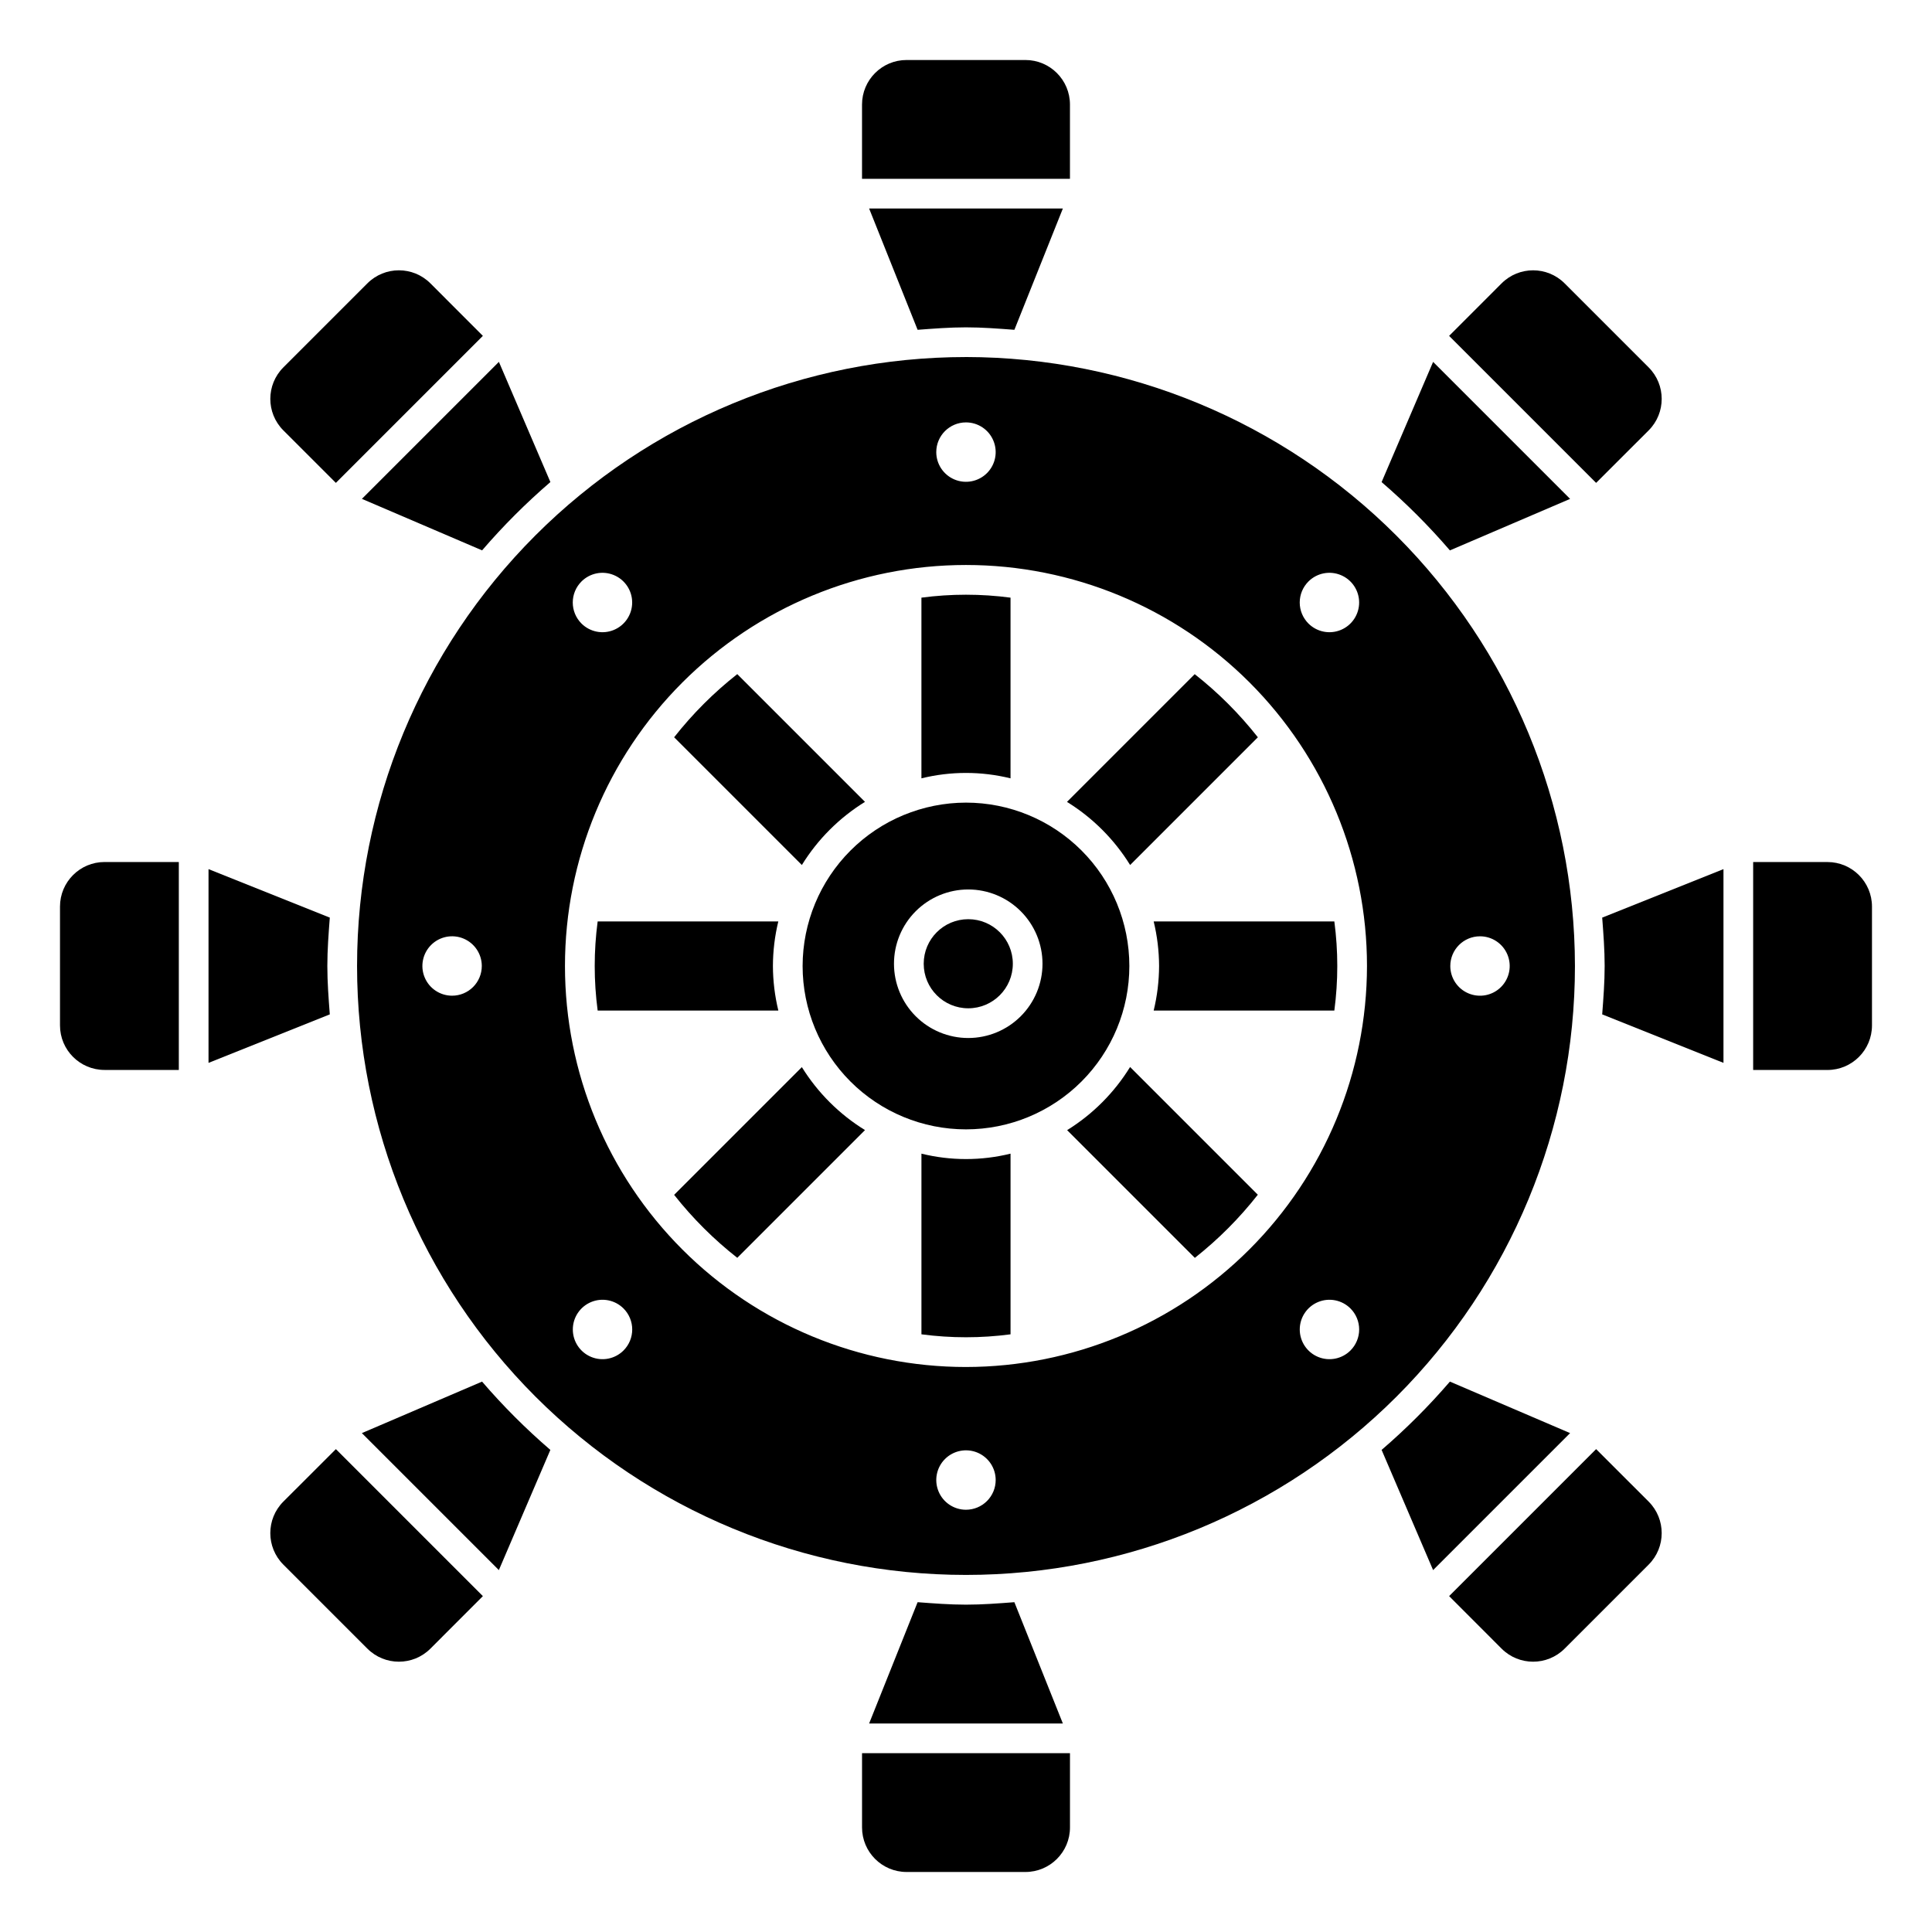
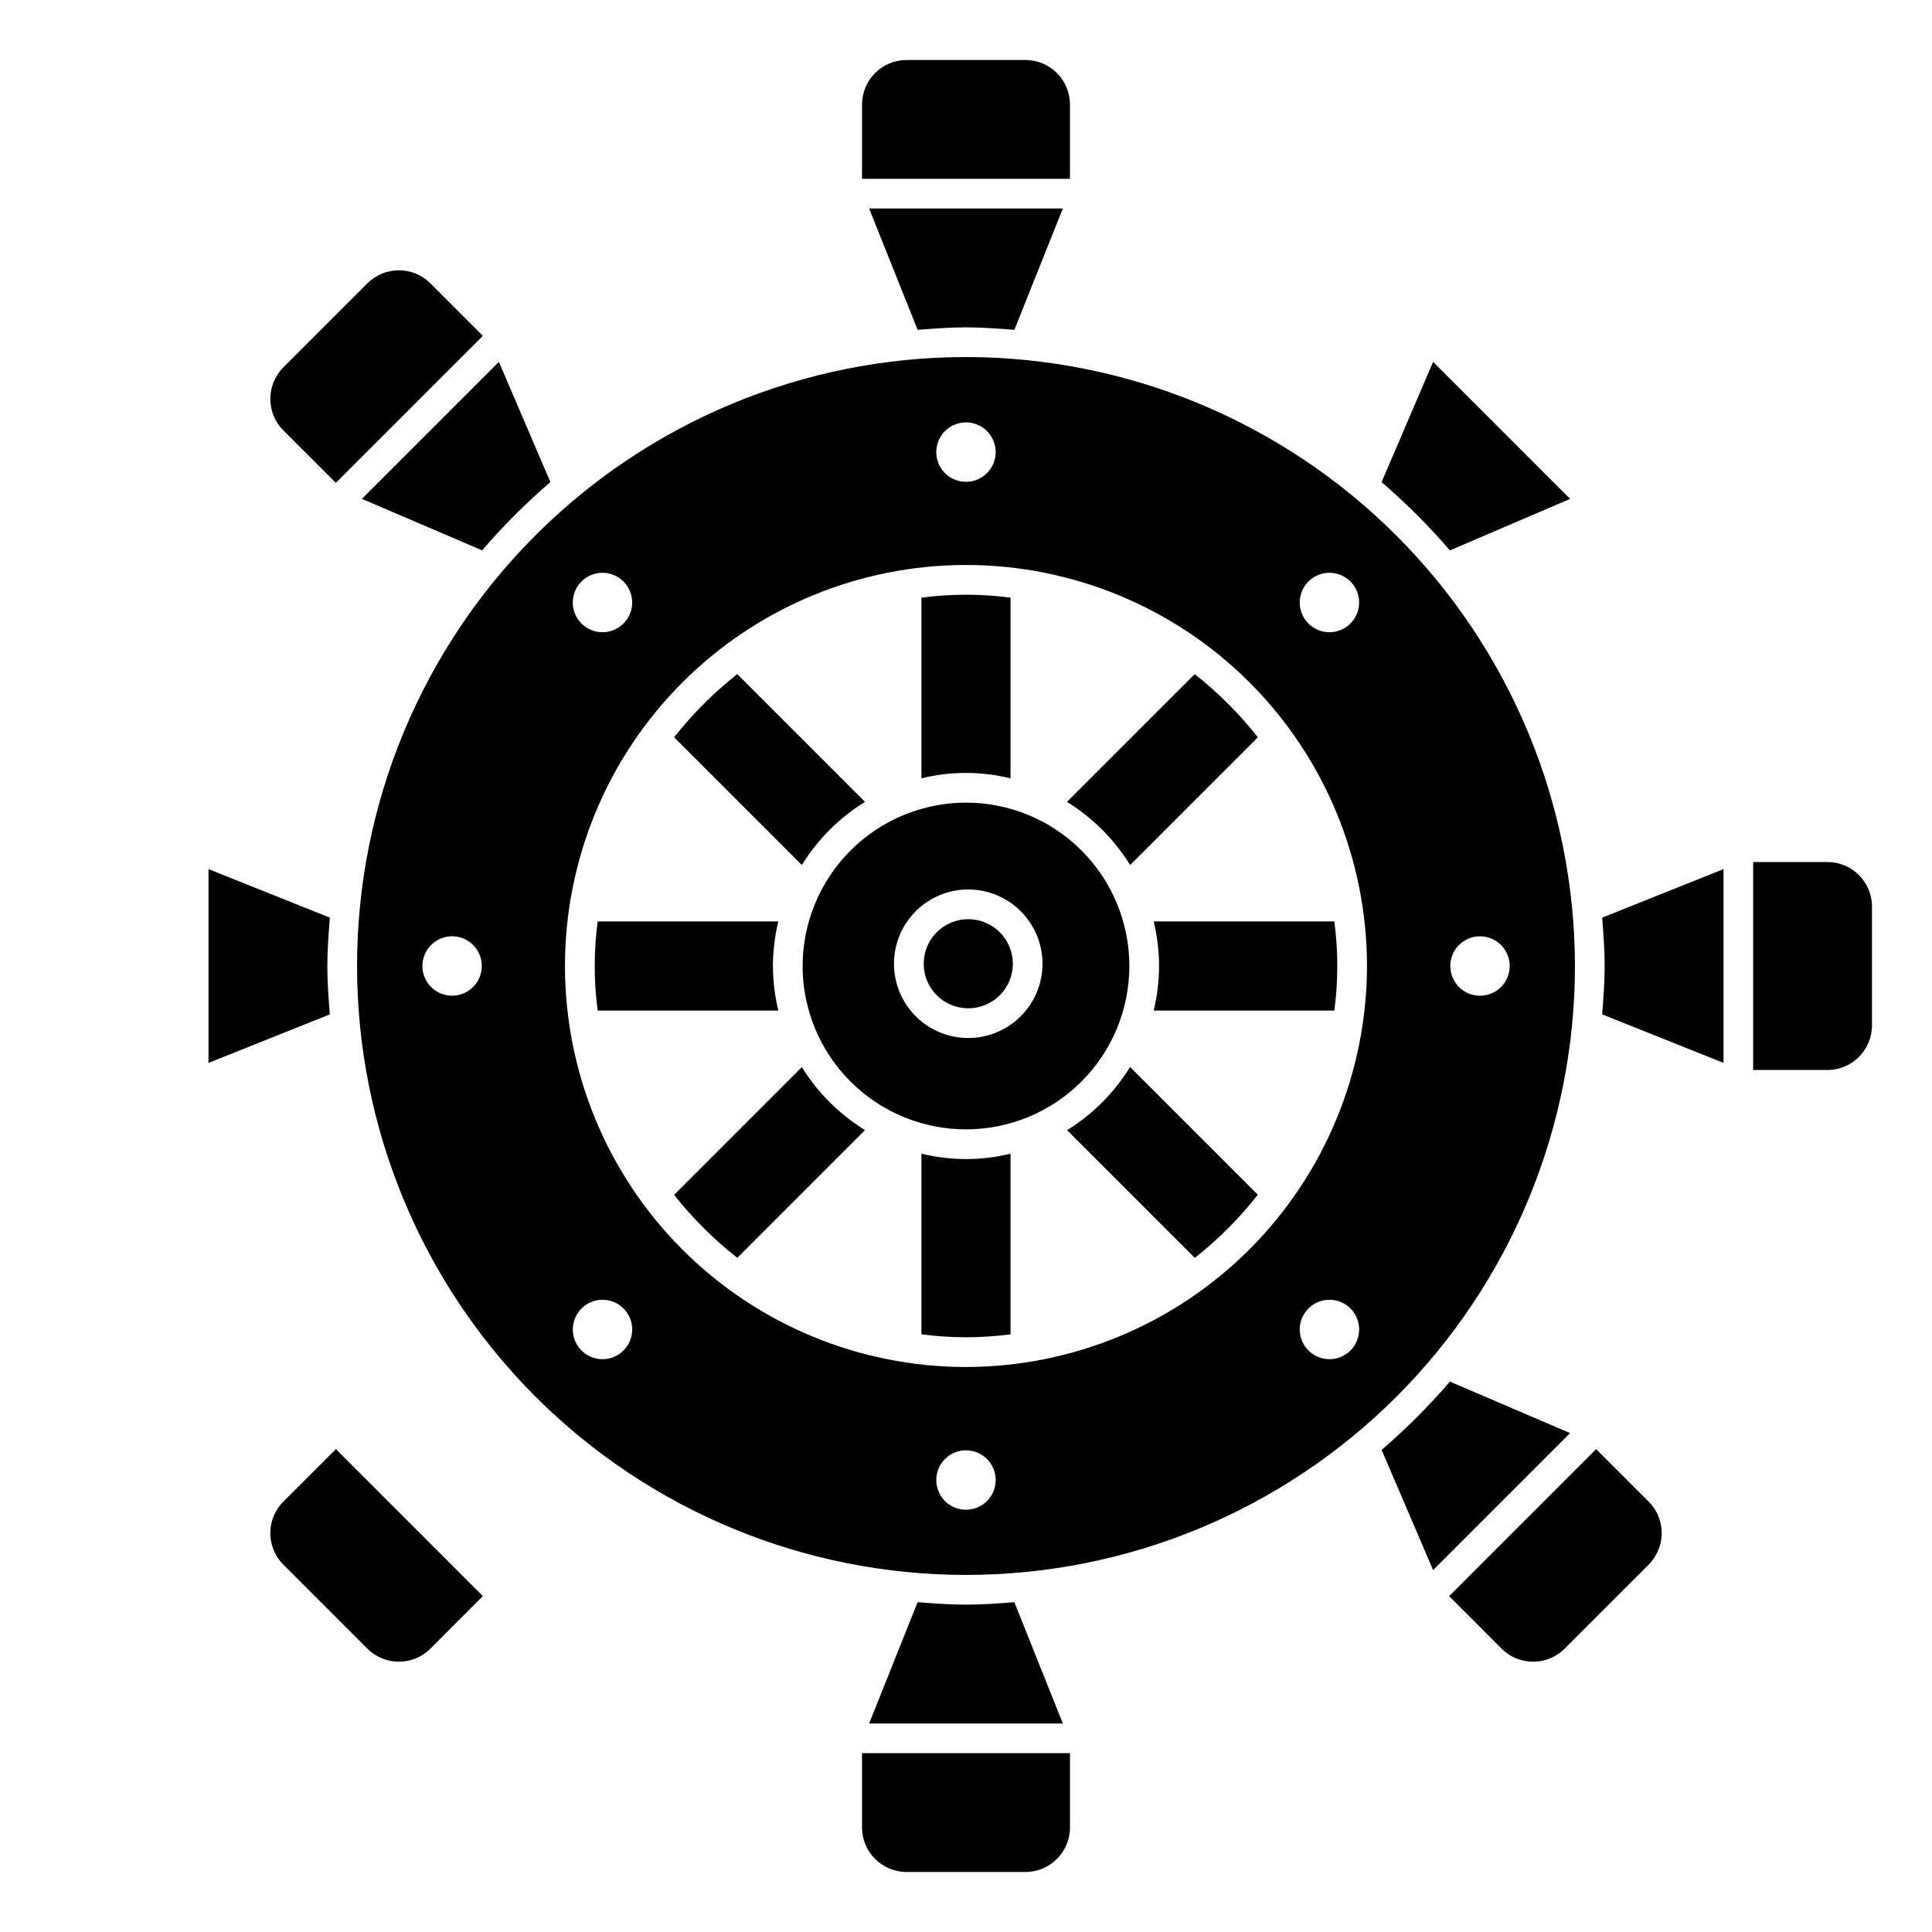
<svg xmlns="http://www.w3.org/2000/svg" fill="#000000" width="800px" height="800px" version="1.1" viewBox="144 144 512 512">
  <g>
    <path d="m628.29 372.45h-19.684v55.105h19.684c6.519 0 11.805-5.285 11.805-11.809v-31.488c0-6.519-5.285-11.809-11.805-11.809z" />
    <path d="m569.25 400c0 4.328-0.332 8.574-0.652 12.824l32.141 12.844v-51.34l-32.141 12.848c0.324 4.25 0.652 8.492 0.652 12.824z" />
    <path d="m426.8 443.5 33.852 33.852-0.004-0.004c6.207-4.898 11.809-10.516 16.688-16.734l-33.852-33.852h0.004c-4.188 6.801-9.902 12.531-16.688 16.738z" />
    <path d="m451.17 400c-0.016 3.977-0.496 7.941-1.434 11.805h47.879c1.039-7.836 1.039-15.777 0-23.613h-47.879c0.938 3.867 1.418 7.828 1.434 11.809z" />
    <path d="m400 238.62c-42.801 0-83.848 17.004-114.11 47.266-30.262 30.266-47.266 71.312-47.266 114.11 0 42.797 17.004 83.844 47.266 114.11 30.266 30.262 71.312 47.266 114.11 47.266 42.797 0 83.844-17.004 114.11-47.266 30.262-30.266 47.266-71.312 47.266-114.11-0.047-42.785-17.066-83.805-47.32-114.06-30.254-30.254-71.27-47.27-114.05-47.32zm-136.19 169.25c-3.184 0-6.055-1.918-7.273-4.859-1.219-2.941-0.543-6.328 1.707-8.578 2.25-2.254 5.637-2.926 8.578-1.707 2.941 1.219 4.859 4.09 4.859 7.273 0 2.086-0.828 4.09-2.305 5.566-1.477 1.477-3.481 2.305-5.566 2.305zm226.94-109.77c2.254-2.25 5.637-2.922 8.578-1.699 2.941 1.219 4.859 4.086 4.859 7.269s-1.918 6.055-4.859 7.273c-2.941 1.219-6.324 0.547-8.578-1.703-1.477-1.477-2.309-3.481-2.309-5.57s0.832-4.094 2.309-5.57zm-90.754-42.16c3.184 0 6.055 1.918 7.269 4.859 1.219 2.941 0.547 6.328-1.703 8.578-2.254 2.25-5.641 2.926-8.582 1.707s-4.859-4.09-4.859-7.273c0-4.348 3.527-7.871 7.875-7.871zm-101.9 42.16c2.254-2.25 5.641-2.922 8.578-1.699 2.941 1.219 4.859 4.086 4.859 7.269s-1.918 6.055-4.859 7.273c-2.938 1.219-6.324 0.547-8.578-1.703-1.477-1.477-2.309-3.481-2.309-5.57s0.832-4.094 2.309-5.57zm11.141 203.79v0.004c-2.254 2.25-5.637 2.922-8.578 1.703-2.941-1.219-4.856-4.09-4.856-7.273 0-3.184 1.914-6.051 4.856-7.273 2.941-1.219 6.324-0.547 8.578 1.703 1.477 1.477 2.309 3.481 2.309 5.57 0 2.09-0.832 4.094-2.309 5.57zm90.758 42.207c-3.184 0-6.055-1.918-7.273-4.859-1.219-2.945-0.547-6.328 1.707-8.582 2.25-2.25 5.637-2.922 8.578-1.707 2.941 1.219 4.859 4.09 4.859 7.273 0 2.09-0.828 4.09-2.305 5.566-1.477 1.477-3.481 2.309-5.566 2.309zm101.89-42.203c-2.254 2.25-5.637 2.922-8.578 1.703s-4.859-4.09-4.859-7.273c0-3.184 1.918-6.051 4.859-7.273 2.941-1.219 6.324-0.547 8.578 1.703 1.477 1.477 2.309 3.481 2.309 5.57 0 2.09-0.832 4.094-2.309 5.57zm-101.89 4.375c-28.188 0-55.219-11.195-75.148-31.125-19.93-19.93-31.125-46.961-31.125-75.145 0-28.188 11.195-55.219 31.125-75.148 19.93-19.93 46.961-31.125 75.148-31.125 28.184 0 55.215 11.195 75.145 31.125 19.93 19.93 31.125 46.961 31.125 75.148-0.031 28.176-11.238 55.188-31.16 75.109s-46.934 31.129-75.109 31.16zm136.22-114.14c3.184 0 6.055 1.918 7.273 4.859s0.547 6.328-1.707 8.582c-2.25 2.25-5.637 2.922-8.578 1.703-2.941-1.215-4.859-4.086-4.859-7.269 0-4.348 3.523-7.875 7.871-7.875z" />
    <path d="m460.61 322.66-33.852 33.852v-0.004c6.805 4.199 12.535 9.93 16.738 16.73l33.852-33.852h-0.004c-4.894-6.219-10.512-11.836-16.734-16.727z" />
    <path d="m388.19 449.73v47.879c7.836 1.039 15.777 1.039 23.613 0v-47.879c-7.754 1.91-15.859 1.91-23.613 0z" />
    <path d="m528.24 289.86 31.852-13.648-36.305-36.305-13.648 31.852-0.004-0.004c6.481 5.574 12.531 11.629 18.105 18.105z" />
-     <path d="m580.91 258.06c4.609-4.613 4.609-12.086 0-16.695l-22.27-22.273c-4.613-4.609-12.086-4.609-16.699 0l-13.91 13.918 38.957 38.957z" />
    <path d="m219.09 541.94c-4.609 4.613-4.609 12.086 0 16.699l22.27 22.27h0.004c4.609 4.609 12.082 4.609 16.695 0l13.91-13.918-38.957-38.957z" />
-     <path d="m159.9 384.25v31.488c0 6.523 5.285 11.809 11.809 11.809h19.68v-55.105h-19.68c-6.523 0-11.809 5.289-11.809 11.809z" />
    <path d="m400 230.75c4.328 0 8.574 0.332 12.824 0.652l12.844-32.141h-51.34l12.848 32.141c4.25-0.32 8.492-0.652 12.824-0.652z" />
    <path d="m289.86 271.75-13.648-31.852-36.305 36.305 31.852 13.648-0.004 0.004c5.574-6.477 11.629-12.531 18.105-18.105z" />
    <path d="m258.06 219.09c-4.613-4.609-12.086-4.609-16.695 0l-22.273 22.273c-4.609 4.609-4.609 12.082 0 16.695l13.918 13.91 38.957-38.957z" />
    <path d="m199.26 374.33v51.34l32.141-12.848c-0.324-4.25-0.652-8.492-0.652-12.824 0-4.328 0.332-8.574 0.652-12.824z" />
    <path d="m427.55 171.71c0-6.523-5.285-11.809-11.809-11.809h-31.488c-6.519 0-11.809 5.285-11.809 11.809v19.68h55.105z" />
-     <path d="m271.75 510.14-31.852 13.648 36.305 36.305 13.648-31.852 0.004 0.004c-6.477-5.574-12.531-11.625-18.105-18.105z" />
    <path d="m373.23 356.5-33.852-33.852v0.004c-6.219 4.894-11.836 10.512-16.727 16.734l33.852 33.852h-0.004c4.199-6.805 9.93-12.535 16.73-16.738z" />
    <path d="m356.5 426.8-33.852 33.852 0.004-0.004c4.898 6.207 10.516 11.809 16.734 16.688l33.852-33.852v0.004c-6.801-4.188-12.527-9.902-16.738-16.688z" />
    <path d="m348.83 400c0.012-3.981 0.492-7.941 1.43-11.809h-47.875c-1.039 7.836-1.039 15.777 0 23.613h47.887-0.004c-0.941-3.863-1.422-7.828-1.438-11.805z" />
    <path d="m510.14 528.24 13.648 31.852 36.305-36.305-31.852-13.648 0.004-0.004c-5.574 6.481-11.625 12.531-18.105 18.105z" />
    <path d="m541.94 580.91c4.613 4.609 12.086 4.609 16.699 0l22.27-22.27c4.609-4.613 4.609-12.086 0-16.699l-13.918-13.91-38.957 38.957z" />
    <path d="m400 569.25c-4.328 0-8.574-0.332-12.824-0.652l-12.848 32.141h51.34l-12.848-32.141c-4.25 0.324-8.492 0.652-12.82 0.652z" />
    <path d="m356.7 400c0 11.48 4.562 22.492 12.68 30.613 8.121 8.121 19.133 12.68 30.617 12.68 11.48 0 22.492-4.559 30.613-12.68 8.121-8.121 12.68-19.133 12.68-30.613 0-11.484-4.559-22.496-12.68-30.617-8.121-8.117-19.133-12.68-30.613-12.68-11.48 0.016-22.484 4.578-30.602 12.695-8.117 8.117-12.68 19.121-12.695 30.602zm63.574-0.598v-0.004c0 5.223-2.074 10.227-5.766 13.918-3.691 3.691-8.695 5.766-13.914 5.766s-10.227-2.074-13.918-5.766c-3.691-3.691-5.762-8.695-5.762-13.918 0-5.219 2.07-10.223 5.762-13.914 3.691-3.691 8.699-5.766 13.918-5.766s10.223 2.074 13.914 5.766c3.691 3.691 5.766 8.695 5.766 13.914z" />
    <path d="m412.41 399.4c0 6.523-5.289 11.809-11.809 11.809-6.523 0-11.809-5.285-11.809-11.809 0-6.519 5.285-11.805 11.809-11.805 6.519 0 11.809 5.285 11.809 11.805" />
    <path d="m411.8 350.26v-47.875c-7.836-1.039-15.777-1.039-23.613 0v47.887-0.004c7.754-1.91 15.859-1.91 23.613 0z" />
    <path d="m372.45 628.29c0 6.519 5.289 11.805 11.809 11.805h31.488c6.523 0 11.809-5.285 11.809-11.805v-19.684h-55.105z" />
  </g>
</svg>